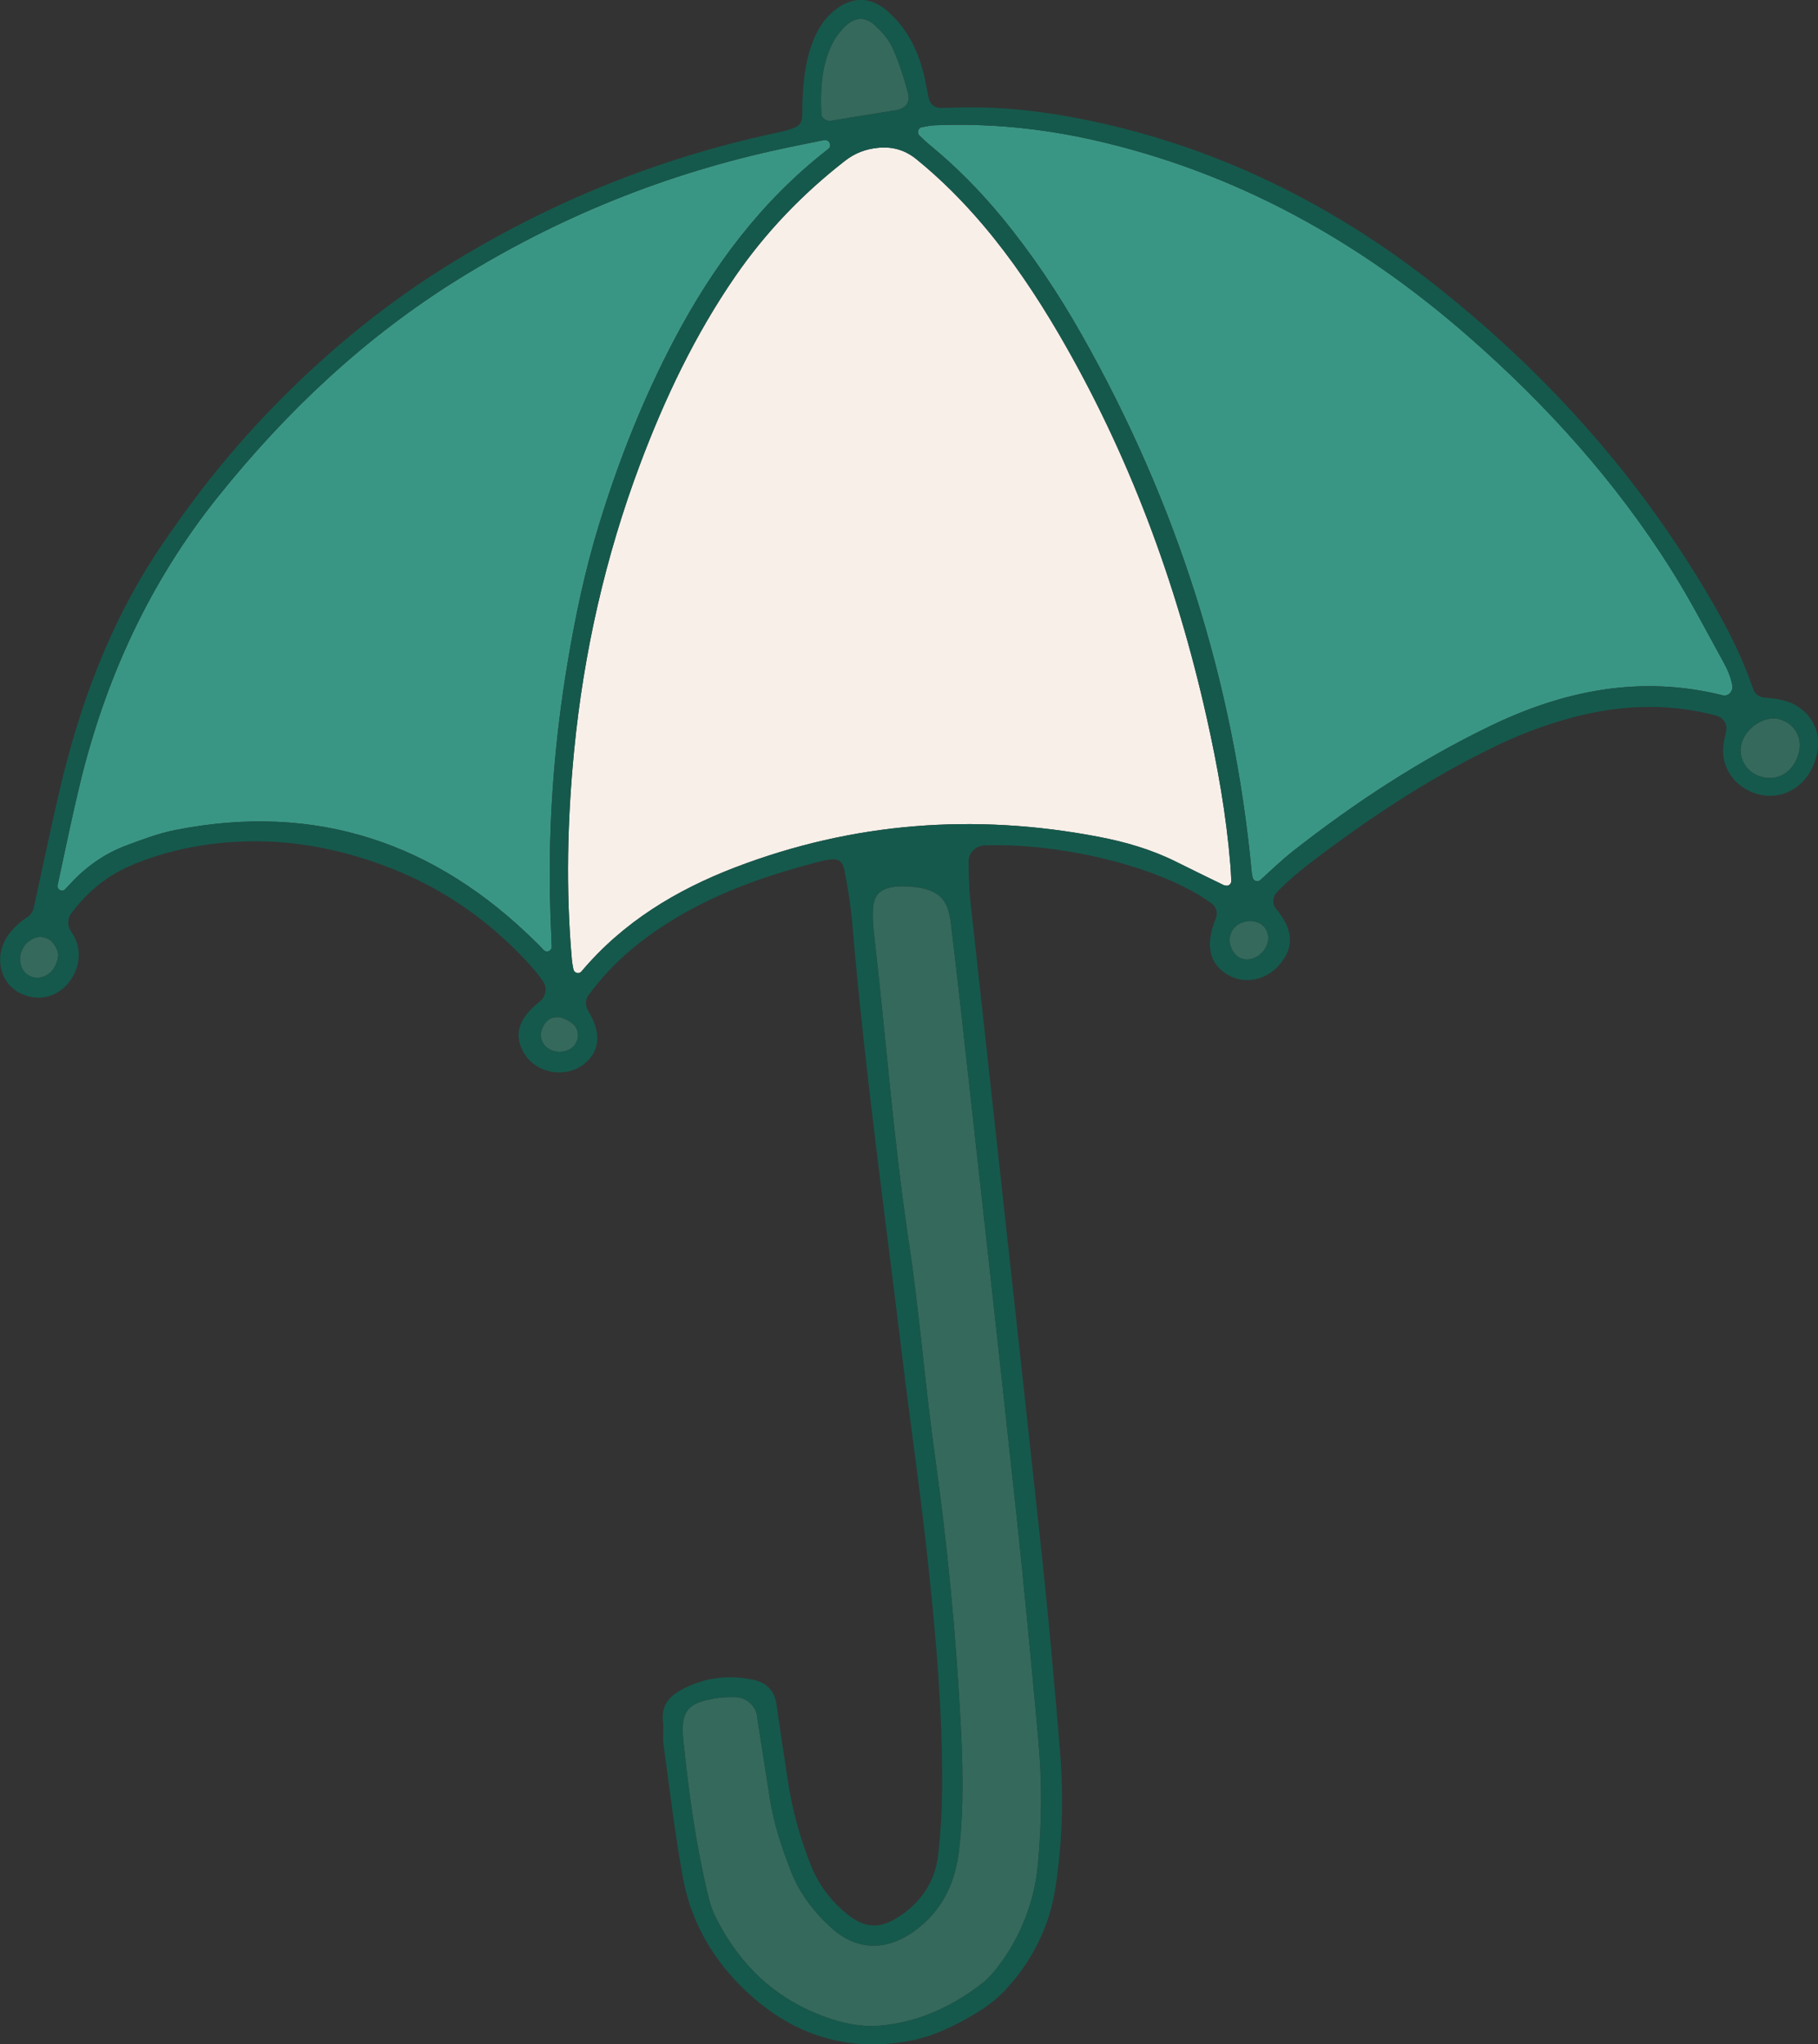
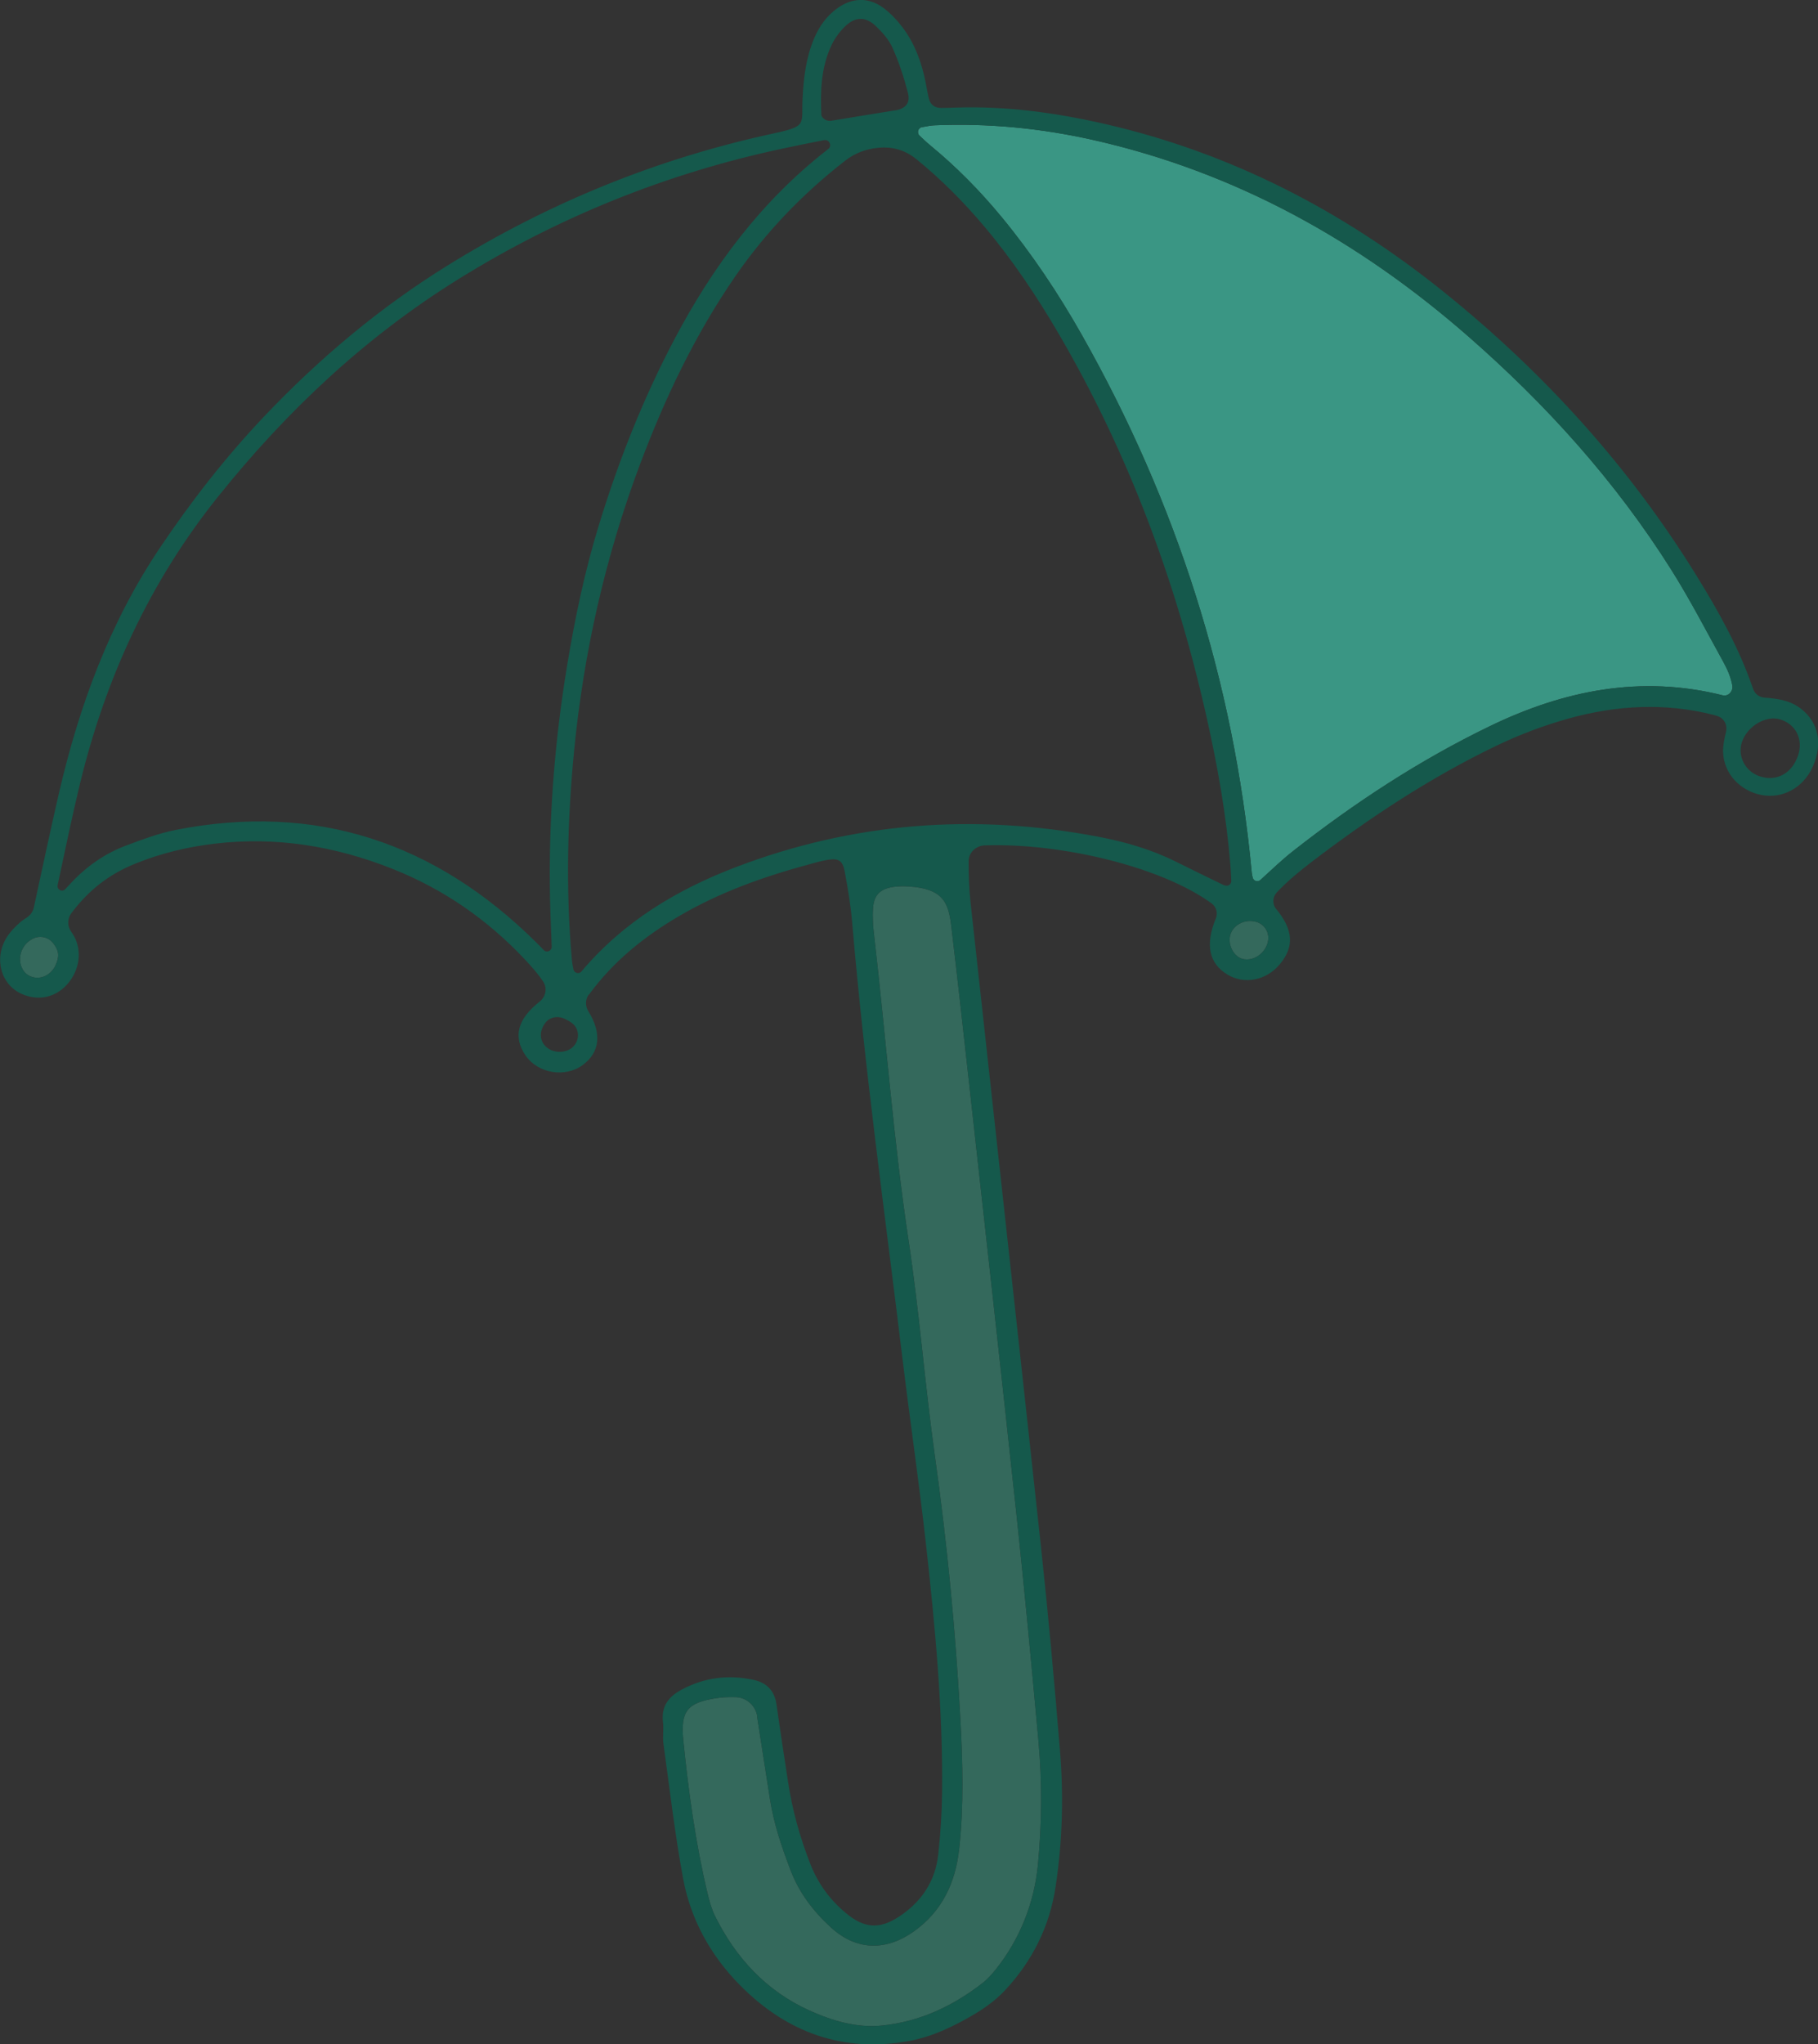
<svg xmlns="http://www.w3.org/2000/svg" id="Calque_2" data-name="Calque 2" width="210.27" height="236.36" viewBox="0 0 210.27 236.36">
  <rect x="0" y="0" width="210.27" height="236.36" fill="#333333" stroke="none" />
  <defs>
    <style>
      .cls-1 {
        fill: #f9efe9;
      }

      .cls-2 {
        fill: #15594c;
      }

      .cls-3 {
        fill: #3a9684;
      }

      .cls-4 {
        fill: #34695c;
      }
    </style>
  </defs>
  <g id="Graphic_Element" data-name="Graphic Element">
    <g>
      <g>
-         <path class="cls-1" d="M141.64,102.36c.37.18.79-.1.77-.51-.03-.72-.06-1.31-.11-1.9-.47-5.74-1.48-11.39-2.74-17-3.5-15.63-9.01-30.48-17.1-44.34-2.57-4.39-5.39-8.61-8.68-12.5-2.37-2.8-4.95-5.4-7.8-7.71-1.3-1.05-2.73-1.47-4.41-1.31-1.46.14-2.71.62-3.87,1.53-4.9,3.82-9.14,8.23-12.67,13.35-4.65,6.75-8.14,14.09-11.01,21.73-4,10.65-6.52,21.79-7.62,33.12-.78,8.03-.97,16.07-.26,24.11.03.37.1.74.18,1.15.09.43.64.59.92.26,0,0,0,0,0,0,4.8-5.7,10.94-9.42,17.8-12.05,13.65-5.22,27.67-6.27,41.99-3.54,3.1.59,6.16,1.47,9.01,2.9,1.76.88,3.54,1.74,5.57,2.73Z" />
        <path class="cls-3" d="M106.65,14.69c-.47.09-.64.67-.29,1,.49.46.84.8,1.21,1.1,3.03,2.49,5.78,5.28,8.28,8.31,3.51,4.26,6.56,8.83,9.27,13.62,10.94,19.34,17.58,40.05,19.66,62.2.02.19.06.37.11.57.1.39.59.54.89.26,1.33-1.21,2.51-2.35,3.8-3.36,7.1-5.57,14.62-10.5,22.75-14.43,8.56-4.14,17.47-5.93,26.92-3.56.03,0,.07.01.11.02.62.06,1.11-.54,1-1.16-.18-.99-.57-1.87-1.02-2.69-1.97-3.57-3.85-7.21-6.02-10.66-6.44-10.23-14.47-19.13-23.54-27.05-12.61-11.02-26.89-18.97-43.36-22.68-6.05-1.36-12.16-1.95-18.35-1.69-.41.02-.82.1-1.41.21Z" />
-         <path class="cls-3" d="M95.83,17.21c.42-.39.07-1.11-.5-1.01,0,0,0,0-.01,0-1.63.32-3.26.65-4.89,1-13.32,2.85-25.77,7.86-37.35,15.04-10.8,6.7-19.89,15.25-27.83,25.15-7.92,9.87-13.04,21.02-16,33.23-.94,3.88-1.74,7.8-2.58,11.7,0,0,0,0,0,.01-.12.52.5.87.87.49.23-.24.46-.49.69-.74,1.79-1.91,3.9-3.39,6.35-4.31,1.87-.7,3.76-1.41,5.71-1.8,16.24-3.21,30.06,1.45,41.72,12.99.29.28.57.57.87.89.34.36.94.1.93-.39-.1-2.61-.21-5-.22-7.4-.06-8.42.63-16.78,2-25.09.91-5.51,2.05-10.97,3.69-16.3,2.27-7.41,5.11-14.6,8.74-21.47,4.44-8.41,10.01-15.9,17.56-21.8.08-.06.16-.13.24-.21Z" />
        <path class="cls-4" d="M87.59,198.48c-.19-1.25-1.24-2.21-2.5-2.24,0,0-.01,0-.02,0-.75-.02-1.5,0-2.24.12-3.33.52-4.13,1.48-3.8,4.84.6,5.97,1.42,11.91,2.81,17.75.21.89.46,1.79.86,2.6,2.41,4.85,5.92,8.65,10.9,10.91,2.67,1.21,5.5,2.05,8.47,1.74,4.34-.45,8.16-2.25,11.58-4.91.57-.44,1.06-1,1.52-1.57,2.77-3.46,4.44-7.65,4.87-12.06.46-4.77.5-9.54.07-14.31-.8-8.79-1.62-17.58-2.56-26.35-1.79-16.72-3.66-33.44-5.51-50.16-.66-5.96-1.32-11.92-2.03-17.87-.32-2.66-1-4.23-4.92-4.47-.58-.04-1.17-.03-1.74.05-1.53.22-2.26.91-2.37,2.43-.08,1.07,0,2.17.13,3.24,1.36,11.74,2.22,23.54,3.98,35.24,1.25,8.27,1.88,16.62,3.04,24.9,1.42,10.1,2.4,20.26,2.95,30.44.27,5,.41,10-.14,14.99-.43,3.9-1.97,7.21-5.25,9.54-3.09,2.2-6.54,2.32-9.57-.45-2.07-1.89-3.7-4.03-4.7-6.67-1.01-2.65-1.92-5.33-2.36-8.14-.45-2.88-.9-5.76-1.35-8.64-.05-.31-.1-.62-.14-.95Z" />
-         <path class="cls-4" d="M95.08,13.49c.22.36.65.54,1.07.47,2.45-.4,4.78-.78,7.11-1.16.16-.03.33-.03.49-.07,1.06-.26,1.56-.88,1.25-2.04-.46-1.76-1.03-3.51-1.77-5.16-.42-.95-1.19-1.81-1.96-2.54-1.17-1.1-2.36-1.07-3.53.06-.64.62-1.2,1.39-1.58,2.2-1.2,2.55-1.29,5.3-1.16,8.05,0,.06.03.13.07.19Z" />
-         <path class="cls-4" d="M207.97,87.34c.61-1.84-.25-3.58-2.05-4.15-1.65-.52-3.83.76-4.45,2.62-.54,1.62.38,3.39,2.05,3.95,1.95.66,3.75-.33,4.45-2.42Z" />
        <path class="cls-4" d="M6.16,109.07c-.58-.75-1.63-.96-2.45-.48-.56.33-.84.64-1.09,1.1-.6,1.11-.28,2.53.68,3.09,1.11.64,2.52.12,3.11-1.14.46-.99.45-1.67-.25-2.57Z" />
        <path class="cls-4" d="M145.22,106.58c-1.27-.34-2.64.39-2.94,1.57-.29,1.15.45,2.51,1.49,2.74,1.17.26,2.46-.57,2.83-1.83.33-1.12-.27-2.19-1.38-2.49Z" />
-         <path class="cls-4" d="M65.34,117.82c-.69-.35-1.55-.28-2.1.26-.04.04-.07.07-.1.11-.76.92-.76,2-.11,2.72.65.72,1.81.92,2.75.48,1.22-.58,1.46-2.28.38-3.09-.25-.19-.52-.34-.81-.48Z" />
      </g>
      <path class="cls-2" d="M68.1,114.99c-.42.57-.42,1.34-.05,1.94,1.58,2.56,1.34,4.73-.63,6.2-2.05,1.53-5.23.99-6.65-1.11-1.45-2.16-.92-4.19,1.65-6.21.71-.55.9-1.56.41-2.3-.61-.92-1.35-1.75-2.11-2.56-4.34-4.62-9.42-8.14-15.33-10.49-6.63-2.63-13.45-3.75-20.56-2.91-3.16.38-6.23,1.11-9.18,2.31-3.05,1.24-5.36,3.03-7.39,5.72-.47.62-.49,1.47-.05,2.11.13.19.25.38.36.57.96,1.76.62,3.97-.81,5.57-1.36,1.52-3.34,1.94-5.24,1.1-2.44-1.08-3.27-4.14-1.72-6.58.39-.62.93-1.17,1.49-1.67.25-.22.54-.41.8-.58.42-.26.71-.68.82-1.16.99-4.56,1.92-8.95,2.93-13.33,2.34-10.05,5.85-19.62,11.65-28.26,3.63-5.41,7.62-10.52,12.1-15.24,6.34-6.67,13.33-12.55,21.17-17.41,11.66-7.23,24.17-12.33,37.57-15.24,4.15-.9,3.33-1,3.5-4.16.12-2.35.4-4.64,1.32-6.83.59-1.41,1.45-2.62,2.7-3.52,1.74-1.24,3.6-1.3,5.33-.03.85.63,1.61,1.45,2.25,2.3,1.37,1.83,2.14,3.94,2.6,6.17.14.65.23,1.31.39,1.96.17.74.66,1.13,1.43,1.13.58,0,1.17-.02,1.75-.04,5.78-.19,11.47.59,17.09,1.87,14.65,3.34,27.66,10.08,39.29,19.44,11.57,9.31,21.46,20.19,29.28,32.88,2.55,4.13,4.91,8.35,6.51,13.04.2.57.72.96,1.33,1,.24.01.47.03.7.06,1.26.13,2.47.41,3.49,1.21,2.07,1.61,2.56,4.09,1.35,6.76-1.08,2.38-3.45,3.68-5.88,3.23-2.49-.47-4.4-2.47-4.47-4.99-.02-.77.16-1.54.35-2.38.17-.73-.23-1.49-.94-1.74-.16-.06-.32-.11-.48-.15-5.63-1.44-11.26-1.13-16.79.41-2.87.8-5.71,1.87-8.4,3.17-7.61,3.66-14.63,8.3-21.34,13.42-1.41,1.08-2.79,2.22-4.01,3.51-.5.53-.55,1.36-.08,1.92,2.01,2.43,2.1,4.39.42,6.4-1.57,1.88-4.11,2.37-6.07,1.18-2.13-1.3-2.57-3.45-1.33-6.48.25-.62.07-1.33-.47-1.73-5.78-4.23-17.37-7.02-26.25-6.72-.94.03-1.77.72-1.86,1.66,0,.06,0,.12-.01.18,0,1.58.05,3.16.22,4.73,2.7,24.75,5.45,49.5,8.12,74.26.86,7.95,1.58,15.91,2.23,23.88.43,5.24.28,10.49-.51,15.7-.69,4.58-2.68,8.57-5.82,11.94-1,1.08-2.24,2-3.51,2.76-2.37,1.4-4.84,2.62-7.59,3.13-7.67,1.4-14.16-.98-19.55-6.41-3.41-3.44-5.74-7.62-6.62-12.4-.95-5.15-1.55-10.37-2.27-15.57-.11-.82.05-1.67-.05-2.49-.22-1.84.64-2.95,2.21-3.78,2.63-1.39,5.36-1.72,8.23-1.11,1.56.33,2.47,1.26,2.69,2.87.42,2.97.87,5.93,1.33,8.9.5,3.31,1.39,6.51,2.62,9.62.88,2.22,2.25,4.07,4.08,5.59,2.1,1.75,3.85,1.91,6.15.4,2.57-1.69,4.18-4.07,4.52-7.15.27-2.39.42-4.81.45-7.22.1-9.59-.8-19.13-1.86-28.65-.8-7.2-1.86-14.37-2.73-21.56-2.03-16.78-4.38-33.52-5.81-50.37-.17-1.99-.5-3.97-.87-5.92-.24-1.26-.73-1.52-1.96-1.32-.74.12-1.46.33-2.18.53-5.25,1.42-10.34,3.23-15.05,6-4.02,2.36-7.58,5.22-10.39,9.07ZM141.64,102.36c.37.18.79-.1.77-.51-.03-.72-.06-1.31-.11-1.9-.47-5.74-1.48-11.39-2.74-17-3.5-15.63-9.01-30.48-17.1-44.34-2.57-4.39-5.39-8.61-8.68-12.5-2.37-2.8-4.95-5.4-7.8-7.71-1.3-1.05-2.73-1.47-4.41-1.31-1.46.14-2.71.62-3.87,1.53-4.9,3.82-9.14,8.23-12.67,13.35-4.65,6.75-8.14,14.09-11.01,21.73-4,10.65-6.52,21.79-7.62,33.12-.78,8.03-.97,16.07-.26,24.11.03.37.1.74.18,1.15.09.43.64.59.92.26,0,0,0,0,0,0,4.8-5.7,10.94-9.42,17.8-12.05,13.65-5.22,27.67-6.27,41.99-3.54,3.1.59,6.16,1.47,9.01,2.9,1.76.88,3.54,1.74,5.57,2.73ZM106.65,14.69c-.47.09-.64.67-.29,1,.49.46.84.8,1.21,1.1,3.03,2.49,5.78,5.28,8.28,8.31,3.51,4.26,6.56,8.83,9.27,13.62,10.94,19.34,17.58,40.05,19.66,62.2.02.19.06.37.11.57.1.39.59.54.89.26,1.33-1.21,2.51-2.35,3.8-3.36,7.1-5.57,14.62-10.5,22.75-14.43,8.56-4.14,17.47-5.93,26.92-3.56.03,0,.07.01.11.02.62.06,1.11-.54,1-1.16-.18-.99-.57-1.87-1.02-2.69-1.97-3.57-3.85-7.21-6.02-10.66-6.44-10.23-14.47-19.13-23.54-27.05-12.61-11.02-26.89-18.97-43.36-22.68-6.05-1.36-12.16-1.95-18.35-1.69-.41.02-.82.1-1.41.21ZM95.83,17.21c.42-.39.07-1.11-.5-1.01,0,0,0,0-.01,0-1.63.32-3.26.65-4.89,1-13.32,2.85-25.77,7.86-37.35,15.04-10.8,6.7-19.89,15.25-27.83,25.15-7.92,9.87-13.04,21.02-16,33.23-.94,3.88-1.74,7.8-2.58,11.7,0,0,0,0,0,.01-.12.52.5.87.87.49.23-.24.46-.49.69-.74,1.79-1.91,3.9-3.39,6.35-4.31,1.87-.7,3.76-1.41,5.71-1.8,16.24-3.21,30.06,1.45,41.72,12.99.29.28.57.57.87.89.34.36.94.1.93-.39-.1-2.61-.21-5-.22-7.4-.06-8.42.63-16.78,2-25.09.91-5.51,2.05-10.97,3.69-16.3,2.27-7.41,5.11-14.6,8.74-21.47,4.44-8.41,10.01-15.9,17.56-21.8.08-.06.16-.13.24-.21ZM87.59,198.48c-.19-1.25-1.24-2.21-2.5-2.24,0,0-.01,0-.02,0-.75-.02-1.5,0-2.24.12-3.33.52-4.13,1.48-3.8,4.84.6,5.97,1.42,11.91,2.81,17.75.21.89.46,1.79.86,2.6,2.41,4.85,5.92,8.65,10.9,10.91,2.67,1.21,5.5,2.05,8.47,1.74,4.34-.45,8.16-2.25,11.58-4.91.57-.44,1.06-1,1.52-1.57,2.77-3.46,4.44-7.65,4.87-12.06.46-4.77.5-9.54.07-14.31-.8-8.79-1.62-17.58-2.56-26.35-1.79-16.72-3.66-33.44-5.51-50.16-.66-5.96-1.32-11.92-2.03-17.87-.32-2.66-1-4.23-4.92-4.47-.58-.04-1.17-.03-1.74.05-1.53.22-2.26.91-2.37,2.43-.08,1.07,0,2.17.13,3.24,1.36,11.74,2.22,23.54,3.98,35.24,1.25,8.27,1.88,16.62,3.04,24.9,1.42,10.1,2.4,20.26,2.95,30.44.27,5,.41,10-.14,14.99-.43,3.9-1.97,7.21-5.25,9.54-3.09,2.2-6.54,2.32-9.57-.45-2.07-1.89-3.7-4.03-4.7-6.67-1.01-2.65-1.92-5.33-2.36-8.14-.45-2.88-.9-5.76-1.35-8.64-.05-.31-.1-.62-.14-.95ZM95.08,13.49c.22.36.65.54,1.07.47,2.45-.4,4.78-.78,7.11-1.16.16-.03.33-.03.49-.07,1.06-.26,1.56-.88,1.25-2.04-.46-1.76-1.03-3.51-1.77-5.16-.42-.95-1.19-1.81-1.96-2.54-1.17-1.1-2.36-1.07-3.53.06-.64.62-1.2,1.39-1.58,2.2-1.2,2.55-1.29,5.3-1.16,8.05,0,.06.03.13.07.19ZM207.97,87.34c.61-1.84-.25-3.58-2.05-4.15-1.65-.52-3.83.76-4.45,2.62-.54,1.62.38,3.39,2.05,3.95,1.95.66,3.75-.33,4.45-2.42ZM6.16,109.07c-.58-.75-1.63-.96-2.45-.48-.56.33-.84.64-1.09,1.1-.6,1.11-.28,2.53.68,3.09,1.11.64,2.52.12,3.11-1.14.46-.99.45-1.67-.25-2.57ZM145.22,106.58c-1.27-.34-2.64.39-2.94,1.57-.29,1.15.45,2.51,1.49,2.74,1.17.26,2.46-.57,2.83-1.83.33-1.12-.27-2.19-1.38-2.49ZM65.34,117.82c-.69-.35-1.55-.28-2.1.26-.04.04-.07.07-.1.11-.76.92-.76,2-.11,2.72.65.72,1.81.92,2.75.48,1.22-.58,1.46-2.28.38-3.09-.25-.19-.52-.34-.81-.48Z" />
    </g>
  </g>
</svg>